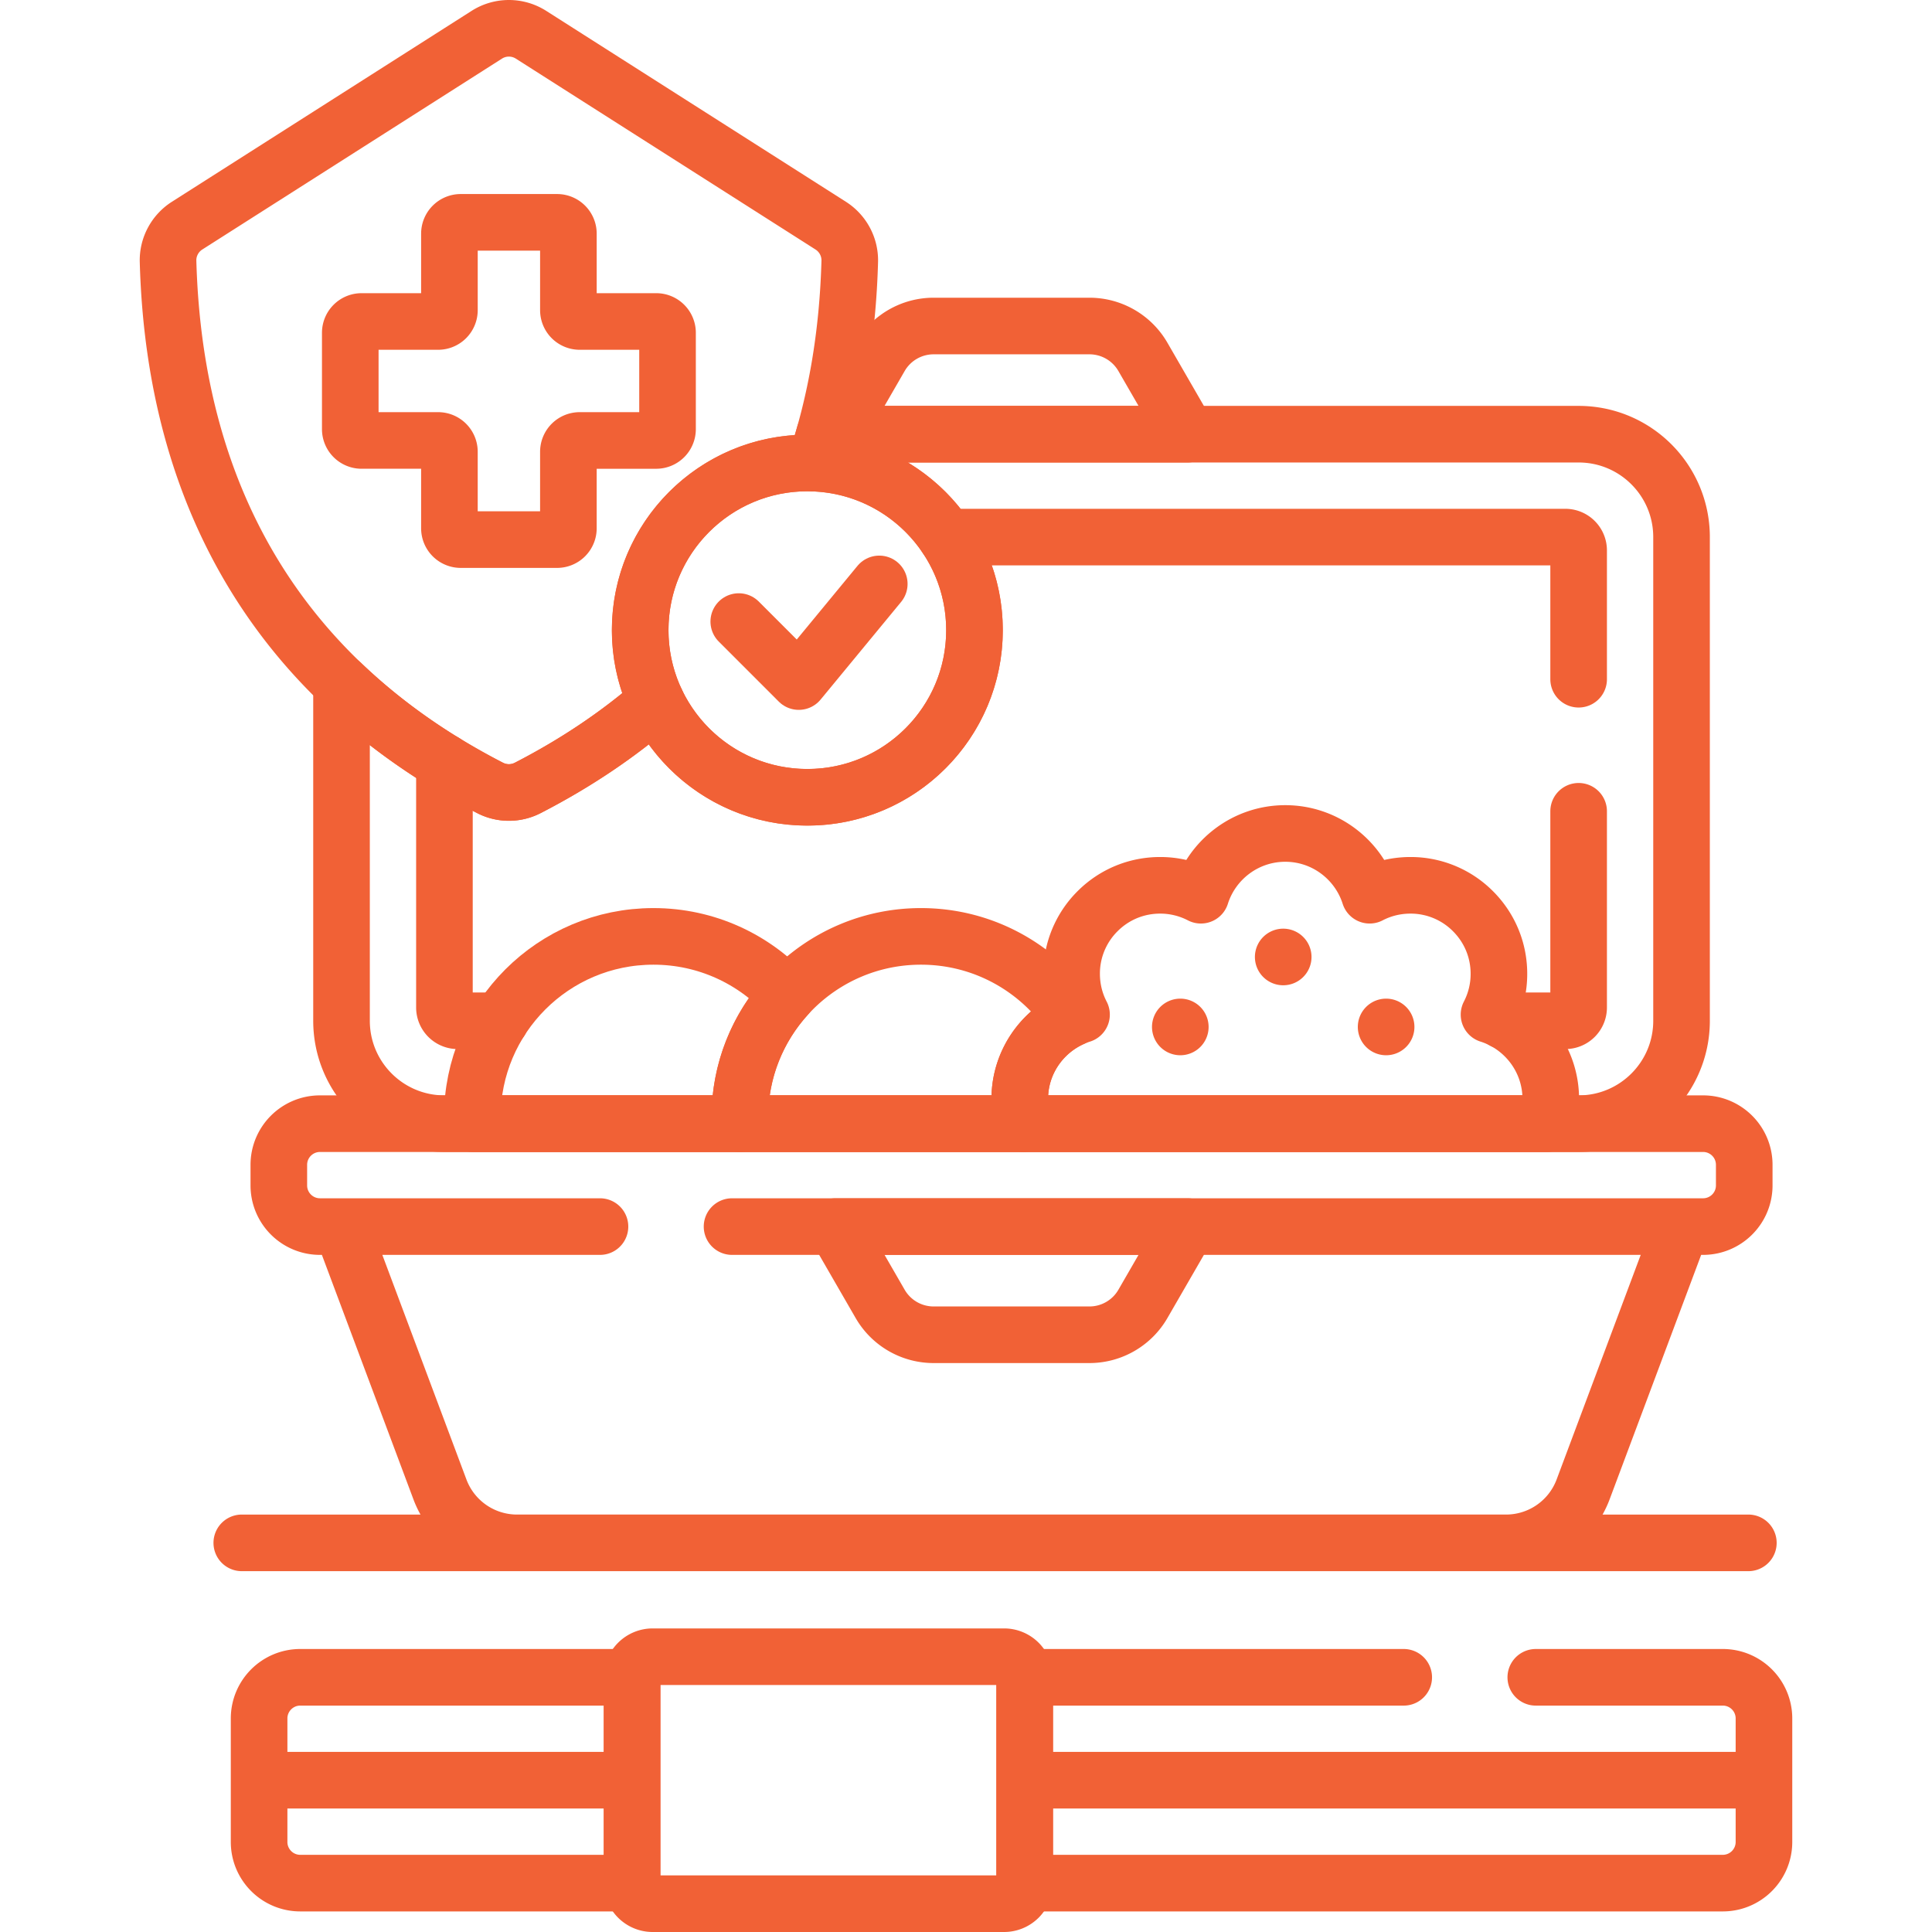
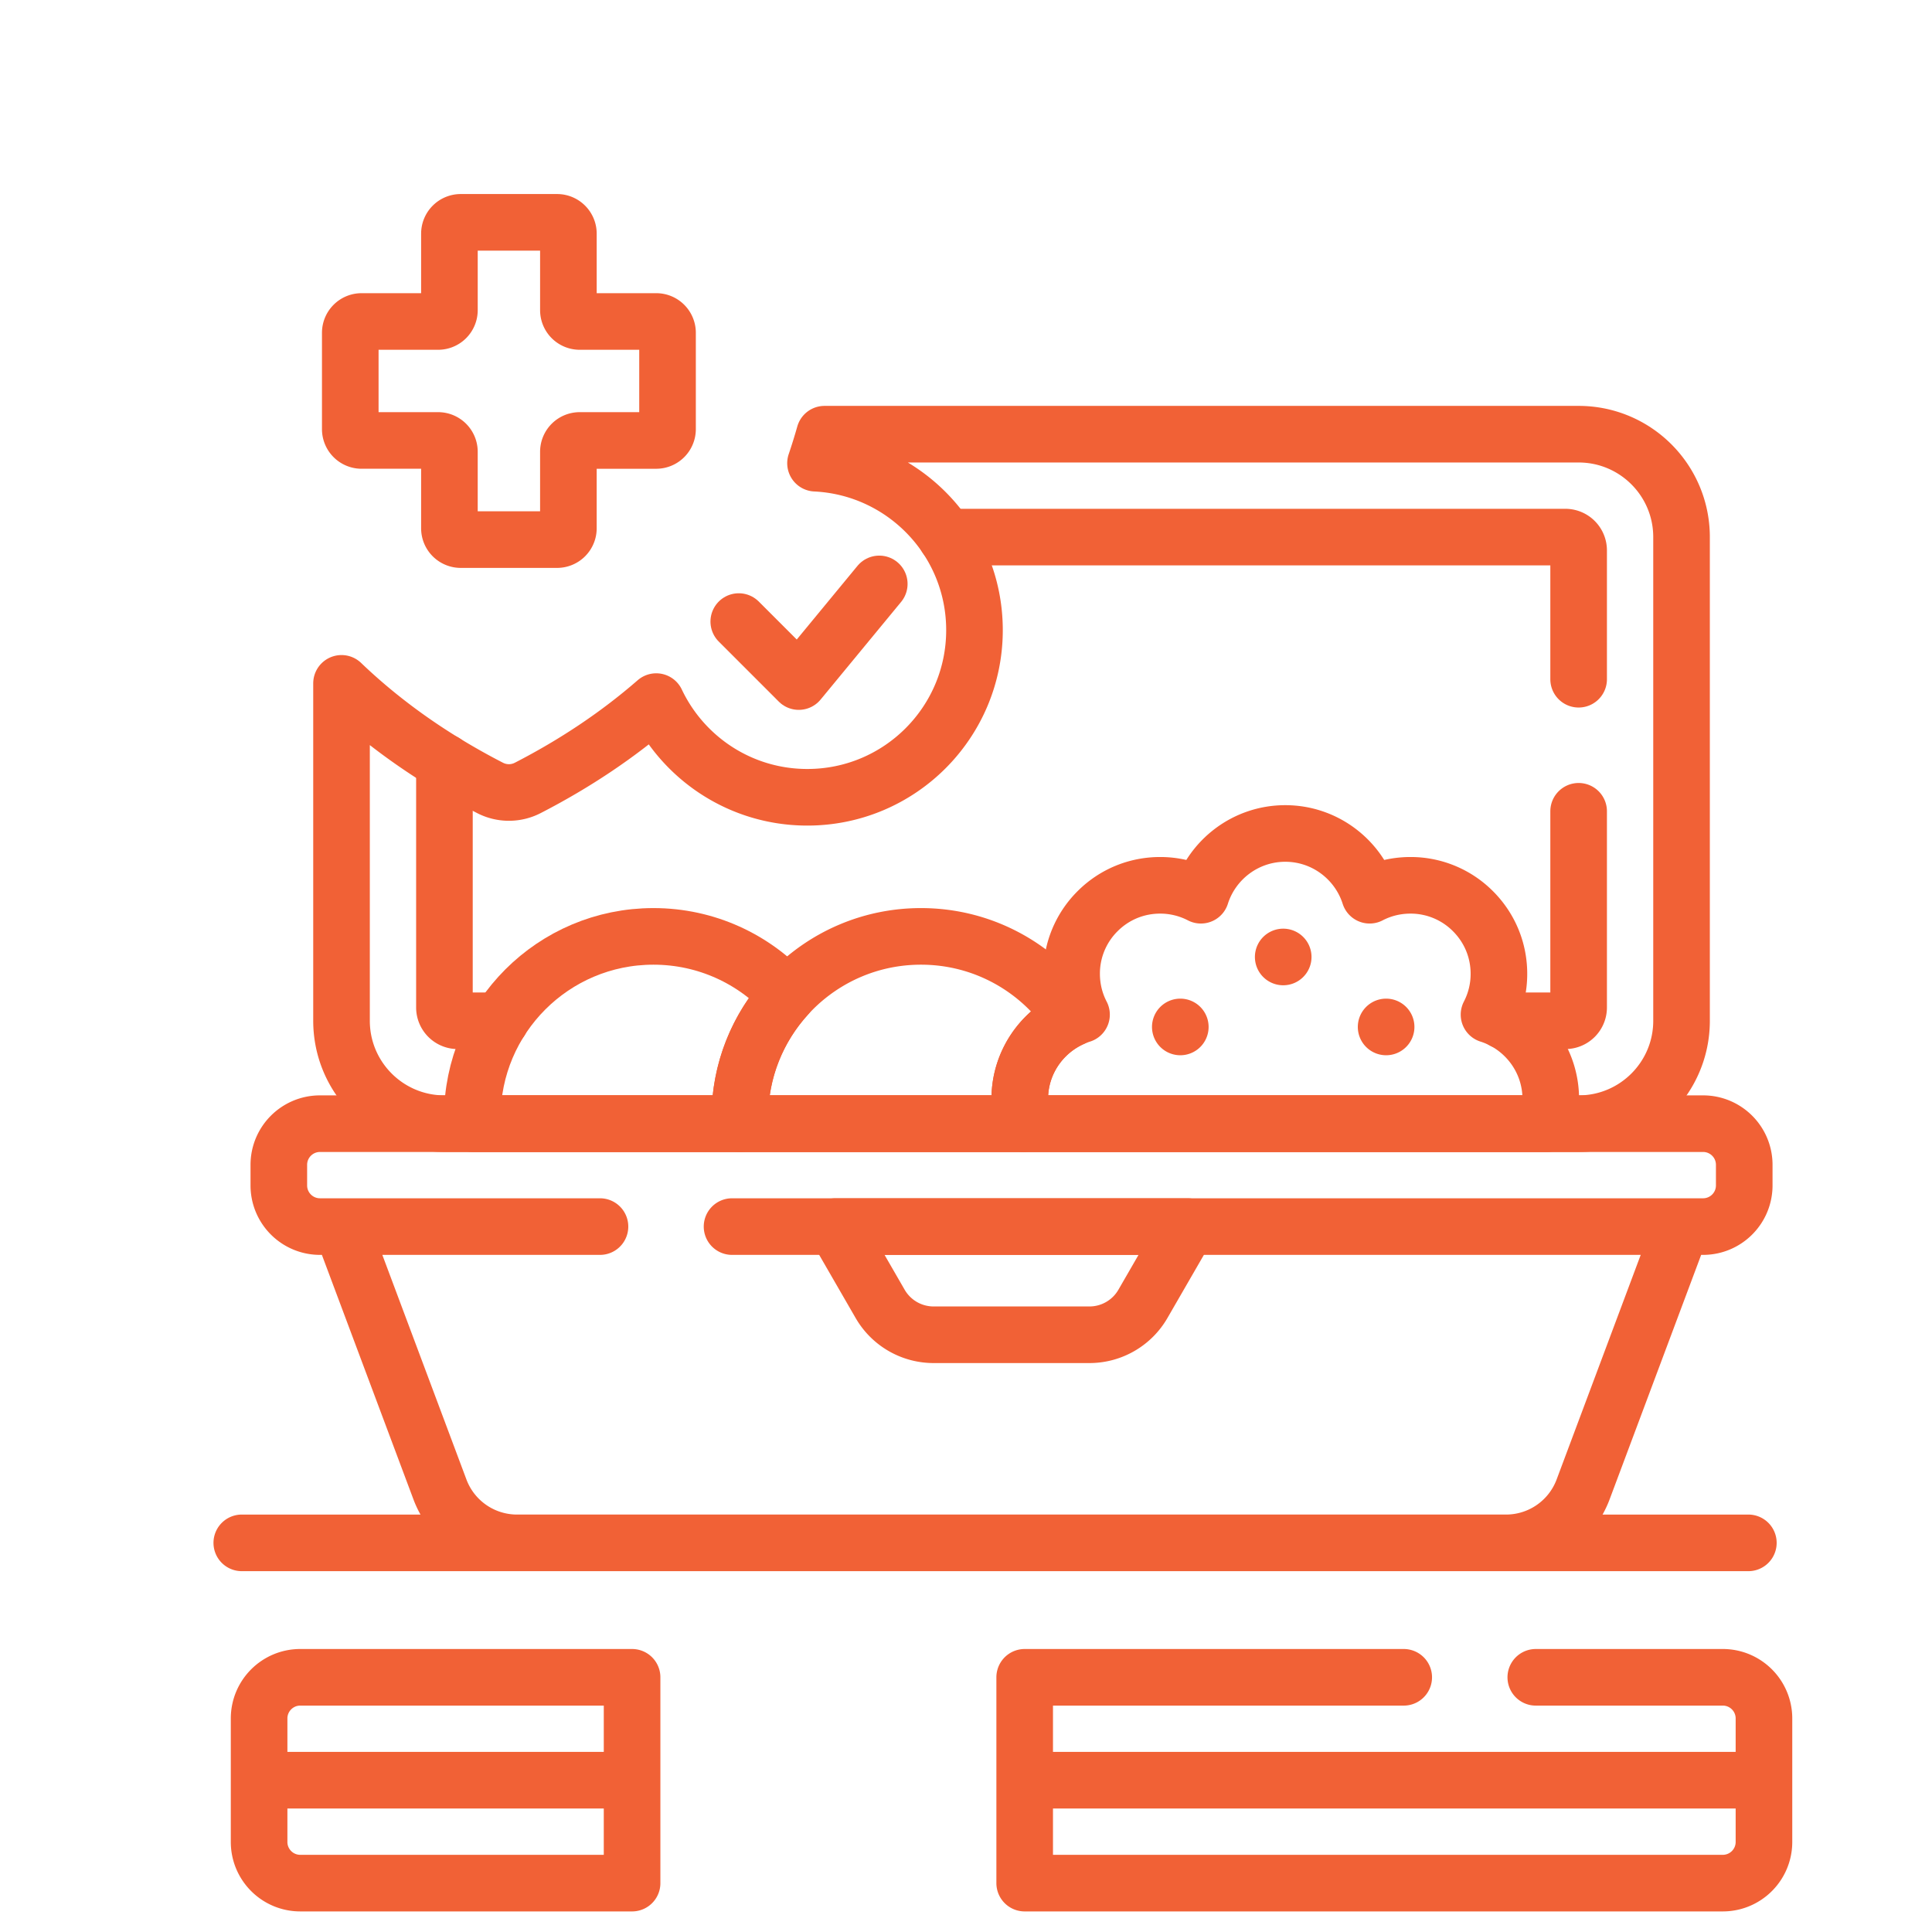
<svg xmlns="http://www.w3.org/2000/svg" version="1.1" width="50" height="50" x="0" y="0" viewBox="0 0 512 512" style="enable-background:new 0 0 512 512" xml:space="preserve">
  <g>
-     <path d="m314.711 115.066-11.828-20.487a16.363 16.363 0 0 0-14.171-8.182h-41.291a16.363 16.363 0 0 0-14.171 8.182l-11.828 20.487h93.289z" style="stroke-width:15;stroke-linecap:round;stroke-linejoin:round;stroke-miterlimit:10;" fill="none" stroke="#f16136" stroke-width="15" stroke-linecap="round" stroke-linejoin="round" stroke-miterlimit="10" data-original="#000000" opacity="1" />
    <path d="M418.354 115.066H218.509a158.65 158.65 0 0 1-2.389 7.686c23.457 1.13 42.128 20.504 42.128 44.241 0 24.464-19.832 44.295-44.295 44.295-17.686 0-32.945-10.368-40.046-25.355-9.972 8.683-21.328 16.328-34.06 22.88a10.901 10.901 0 0 1-9.962 0c-15.05-7.745-28.196-17.001-39.378-27.715v89.416c0 15.062 12.21 27.272 27.272 27.272h300.576c15.062 0 27.271-12.21 27.271-27.272V142.337c0-15.061-12.21-27.271-27.272-27.271z" style="stroke-width:15;stroke-linecap:round;stroke-linejoin:round;stroke-miterlimit:10;" fill="none" stroke="#f16136" stroke-width="15" stroke-linecap="round" stroke-linejoin="round" stroke-miterlimit="10" data-original="#000000" opacity="1" />
    <path d="M398.456 270.514h16.373a3.525 3.525 0 0 0 3.525-3.525V215M117.778 201.983v65.006a3.525 3.525 0 0 0 3.525 3.525h11.287M418.354 180v-34.137a3.525 3.525 0 0 0-3.525-3.525H250.755" style="stroke-width:15;stroke-linecap:round;stroke-linejoin:round;stroke-miterlimit:10;" fill="none" stroke="#f16136" stroke-width="15" stroke-linecap="round" stroke-linejoin="round" stroke-miterlimit="10" data-original="#000000" opacity="1" />
    <path d="M208.614 263.797c-8.777-9.613-21.41-15.646-35.453-15.646-26.509 0-47.998 21.489-47.998 47.998 0 .549.023 1.092.041 1.636h70.906c-.018-.544-.041-1.088-.041-1.636 0-12.465 4.754-23.819 12.545-32.352z" style="stroke-width:15;stroke-linecap:round;stroke-linejoin:round;stroke-miterlimit:10;" fill="none" stroke="#f16136" stroke-width="15" stroke-linecap="round" stroke-linejoin="round" stroke-miterlimit="10" data-original="#000000" opacity="1" />
    <path d="M284.193 269.82c-8.579-13.049-23.342-21.669-40.126-21.669-26.509 0-47.998 21.489-47.998 47.998 0 .549.023 1.092.041 1.636h75.087a23.351 23.351 0 0 1-.949-6.545c0-9.545 5.742-17.762 13.945-21.42z" style="stroke-width:15;stroke-linecap:round;stroke-linejoin:round;stroke-miterlimit:10;" fill="none" stroke="#f16136" stroke-width="15" stroke-linecap="round" stroke-linejoin="round" stroke-miterlimit="10" data-original="#000000" opacity="1" />
    <path d="M410.021 297.786c.606-2.08.949-4.272.949-6.545 0-10.462-6.887-19.347-16.365-22.36a23.336 23.336 0 0 0 2.626-10.809c0-6.265-2.44-12.155-6.87-16.585a23.292 23.292 0 0 0-16.583-6.869c-3.825 0-7.51.909-10.81 2.626-3.012-9.478-11.896-16.365-22.358-16.365s-19.347 6.887-22.358 16.365a23.343 23.343 0 0 0-10.81-2.626c-6.265 0-12.154 2.438-16.583 6.869a23.297 23.297 0 0 0-6.87 16.585c0 3.826.91 7.51 2.626 10.809-9.478 3.013-16.365 11.897-16.365 22.36 0 2.273.342 4.465.949 6.545h138.822zM312.792 272.15h0M340.063 253.606h0M367.335 272.15h0M221.422 325.057l11.828 20.487a16.362 16.362 0 0 0 14.171 8.181h41.291a16.364 16.364 0 0 0 14.171-8.181l11.828-20.487h-93.289z" style="stroke-width:15;stroke-linecap:round;stroke-linejoin:round;stroke-miterlimit:10;" fill="none" stroke="#f16136" stroke-width="15" stroke-linecap="round" stroke-linejoin="round" stroke-miterlimit="10" data-original="#000000" opacity="1" />
    <path d="M194 325.057h257.332c6.025 0 10.909-4.884 10.909-10.909v-5.454c0-6.025-4.884-10.909-10.909-10.909H84.801c-6.025 0-10.909 4.884-10.909 10.909v5.454c0 6.025 4.884 10.909 10.909 10.909H159M90.506 325.057l26.079 69.649a21.817 21.817 0 0 0 20.432 14.167h262.097a21.818 21.818 0 0 0 20.432-14.167l26.079-69.649M64.075 408.874h399.256M372 444.502H271.551v27.272h195.917v-16.363c0-6.025-4.884-10.909-10.909-10.909H407M167.508 444.502H79.574c-6.025 0-10.909 4.884-10.909 10.909v16.363h98.843v-27.272zM271.551 499.046h185.008c6.025 0 10.909-4.884 10.909-10.909v-16.363H271.551v27.272zM68.665 471.774v16.363c0 6.025 4.884 10.909 10.909 10.909h87.934v-27.272H68.665z" style="stroke-width:15;stroke-linecap:round;stroke-linejoin:round;stroke-miterlimit:10;" fill="none" stroke="#f16136" stroke-width="15" stroke-linecap="round" stroke-linejoin="round" stroke-miterlimit="10" data-original="#000000" opacity="1" />
-     <path d="M167.508 499.046v-54.543a5.454 5.454 0 0 1 5.454-5.454h93.134a5.454 5.454 0 0 1 5.454 5.454v54.543a5.454 5.454 0 0 1-5.454 5.454h-93.134a5.454 5.454 0 0 1-5.454-5.454zM169.658 166.993c0-24.464 19.832-44.295 44.295-44.295.727 0 1.449.02 2.167.055 5.474-16.225 8.542-34.065 9.074-53.488.105-3.822-1.827-7.418-5.052-9.472L140.726 9.208a10.91 10.91 0 0 0-11.721 0L49.588 59.792c-3.225 2.054-5.156 5.65-5.052 9.472 1.769 64.553 31.339 111.755 85.348 139.549a10.901 10.901 0 0 0 9.962 0c12.733-6.552 24.089-14.197 34.06-22.88a44.117 44.117 0 0 1-4.248-18.94z" style="stroke-width:15;stroke-linecap:round;stroke-linejoin:round;stroke-miterlimit:10;" fill="none" stroke="#f16136" stroke-width="15" stroke-linecap="round" stroke-linejoin="round" stroke-miterlimit="10" data-original="#000000" opacity="1" />
    <path d="M173.905 85.196H153.63a3 3 0 0 1-3-3V61.922a3 3 0 0 0-3-3h-25.529a3 3 0 0 0-3 3v20.274a3 3 0 0 1-3 3H95.826a3 3 0 0 0-3 3v25.529a3 3 0 0 0 3 3H116.1a3 3 0 0 1 3 3V140a3 3 0 0 0 3 3h25.529a3 3 0 0 0 3-3v-20.274a3 3 0 0 1 3-3h20.274a3 3 0 0 0 3-3v-25.53a2.997 2.997 0 0 0-2.998-3z" style="stroke-width:15;stroke-linecap:round;stroke-linejoin:round;stroke-miterlimit:10;" fill="none" stroke="#f16136" stroke-width="15" stroke-linecap="round" stroke-linejoin="round" stroke-miterlimit="10" data-original="#000000" opacity="1" />
-     <circle cx="213.953" cy="166.993" r="44.295" style="stroke-width:15;stroke-linecap:round;stroke-linejoin:round;stroke-miterlimit:10;" fill="none" stroke="#f16136" stroke-width="15" stroke-linecap="round" stroke-linejoin="round" stroke-miterlimit="10" data-original="#000000" opacity="1" />
    <path d="m195.781 164.721 15.901 15.901 21.335-25.878" style="stroke-width:15;stroke-linecap:round;stroke-linejoin:round;stroke-miterlimit:10;" fill="none" stroke="#f16136" stroke-width="15" stroke-linecap="round" stroke-linejoin="round" stroke-miterlimit="10" data-original="#000000" opacity="1" />
  </g>
</svg>